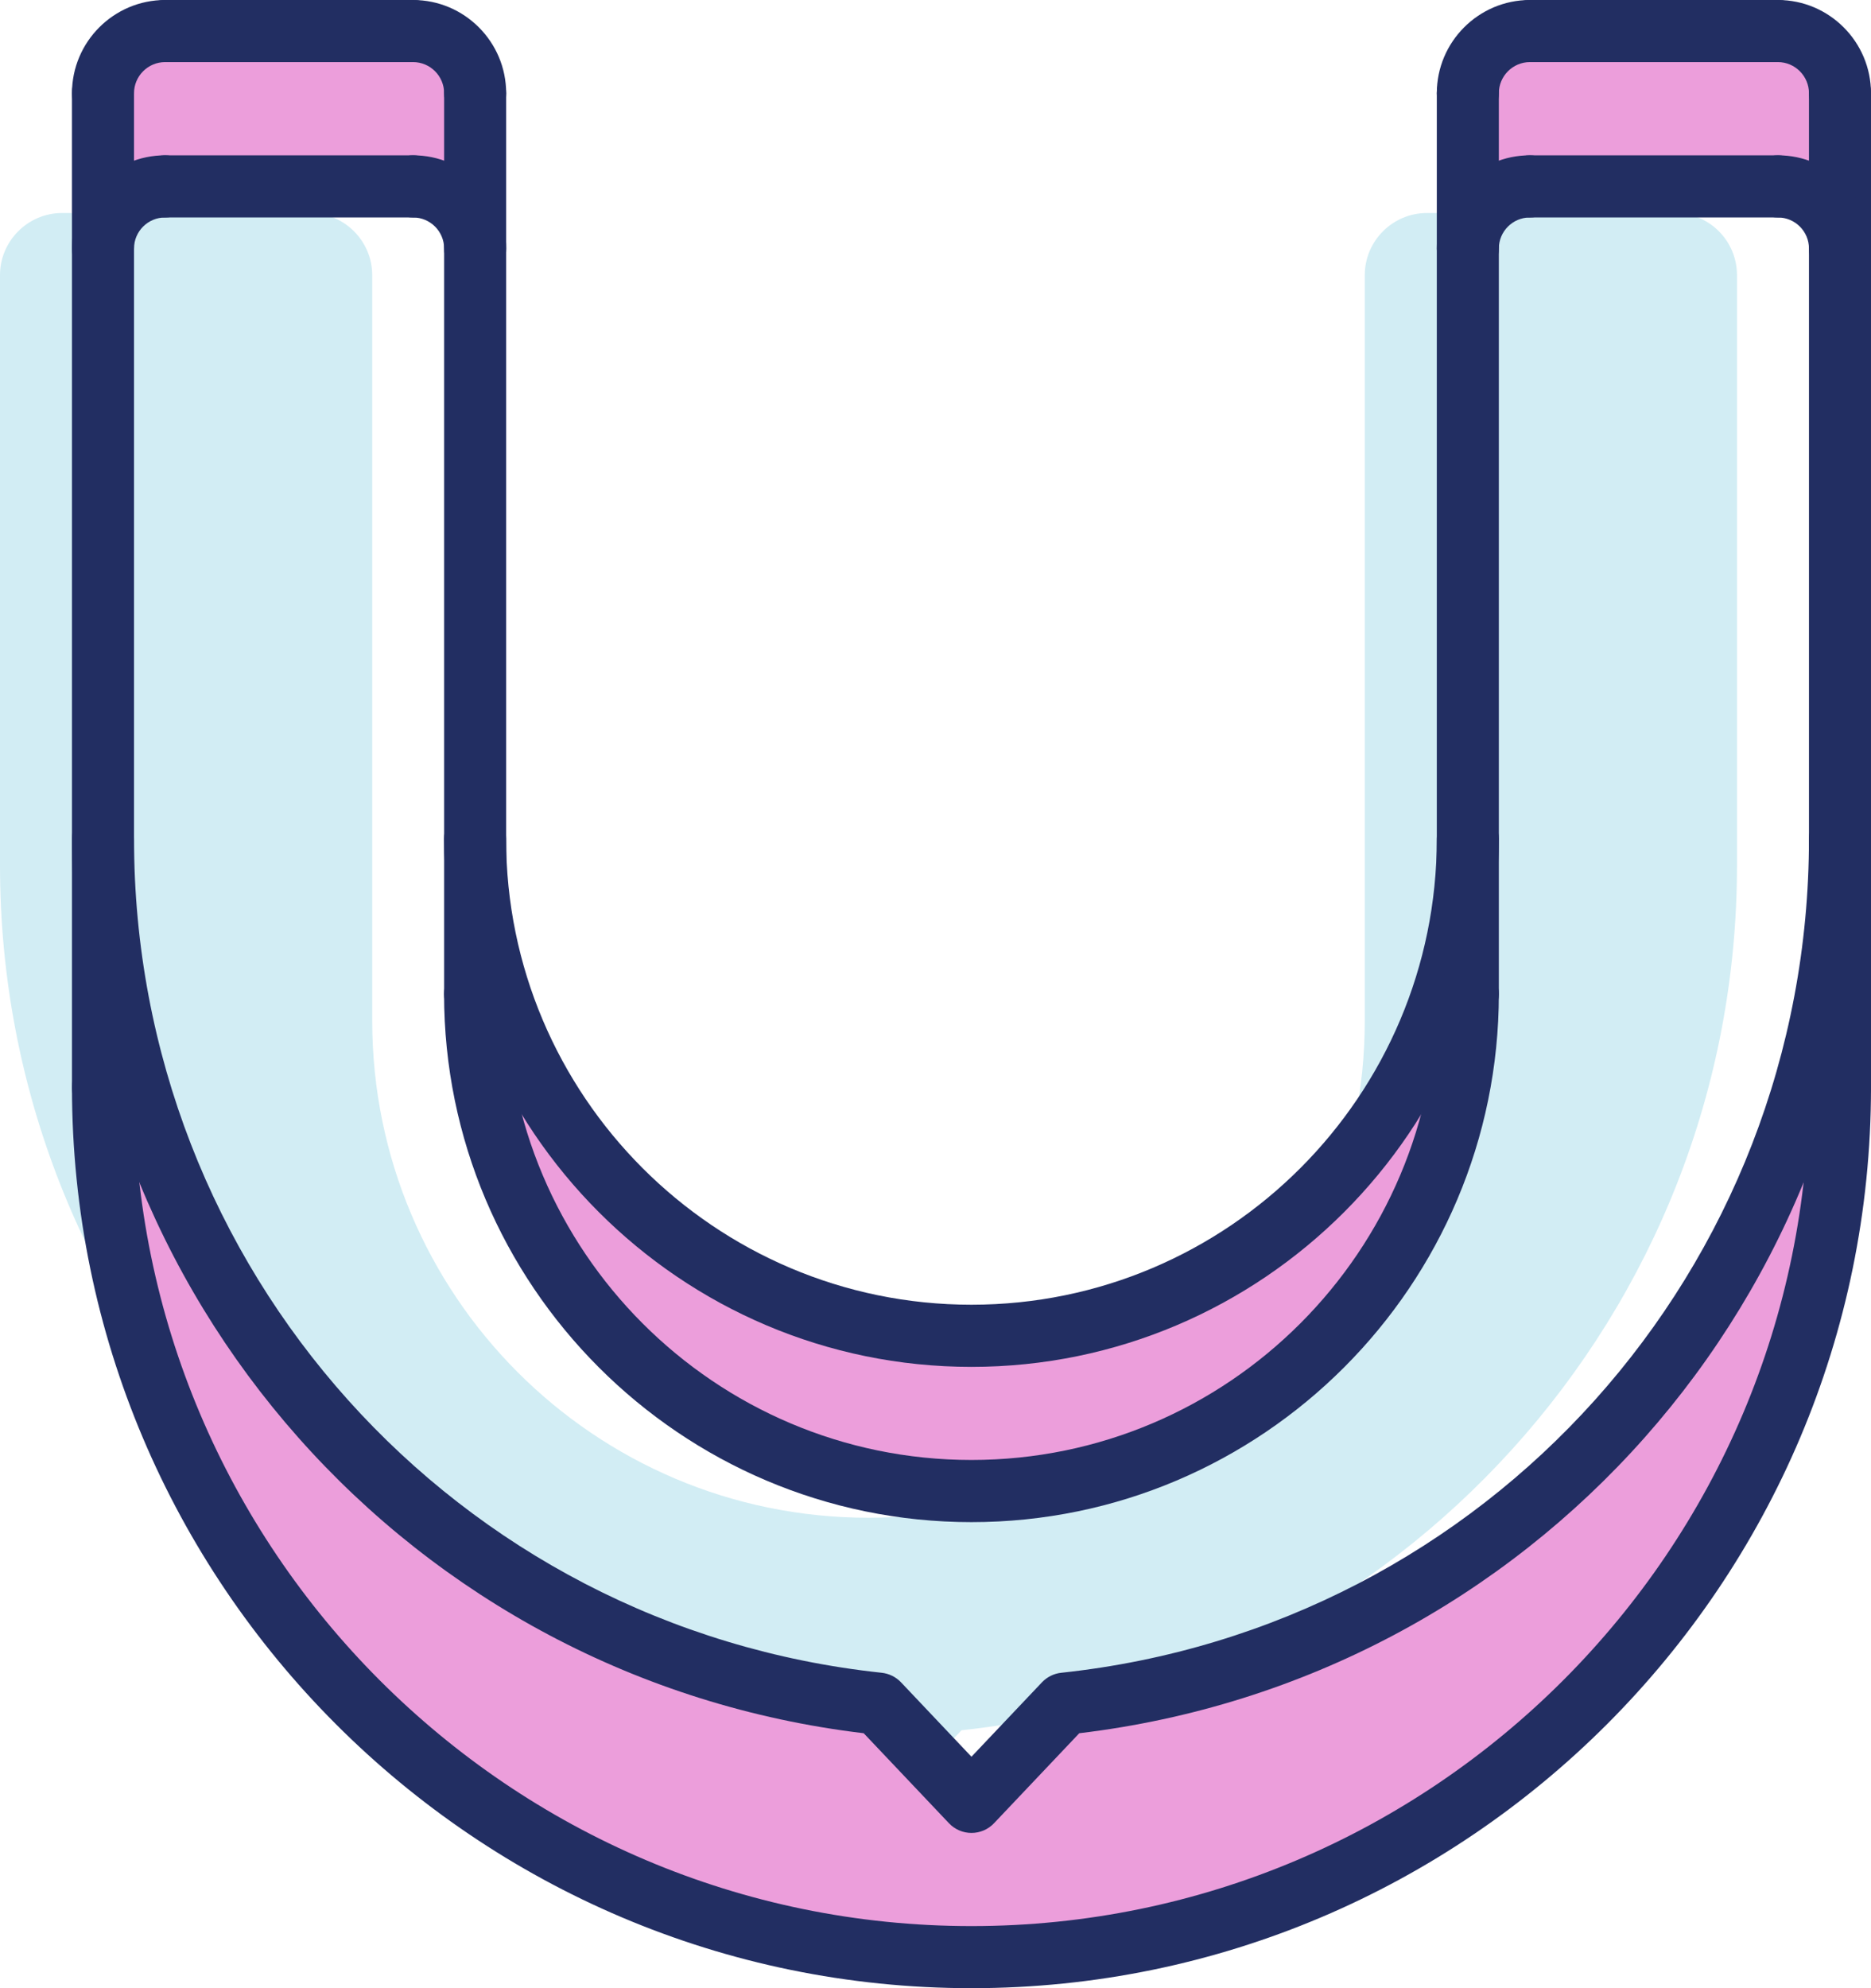
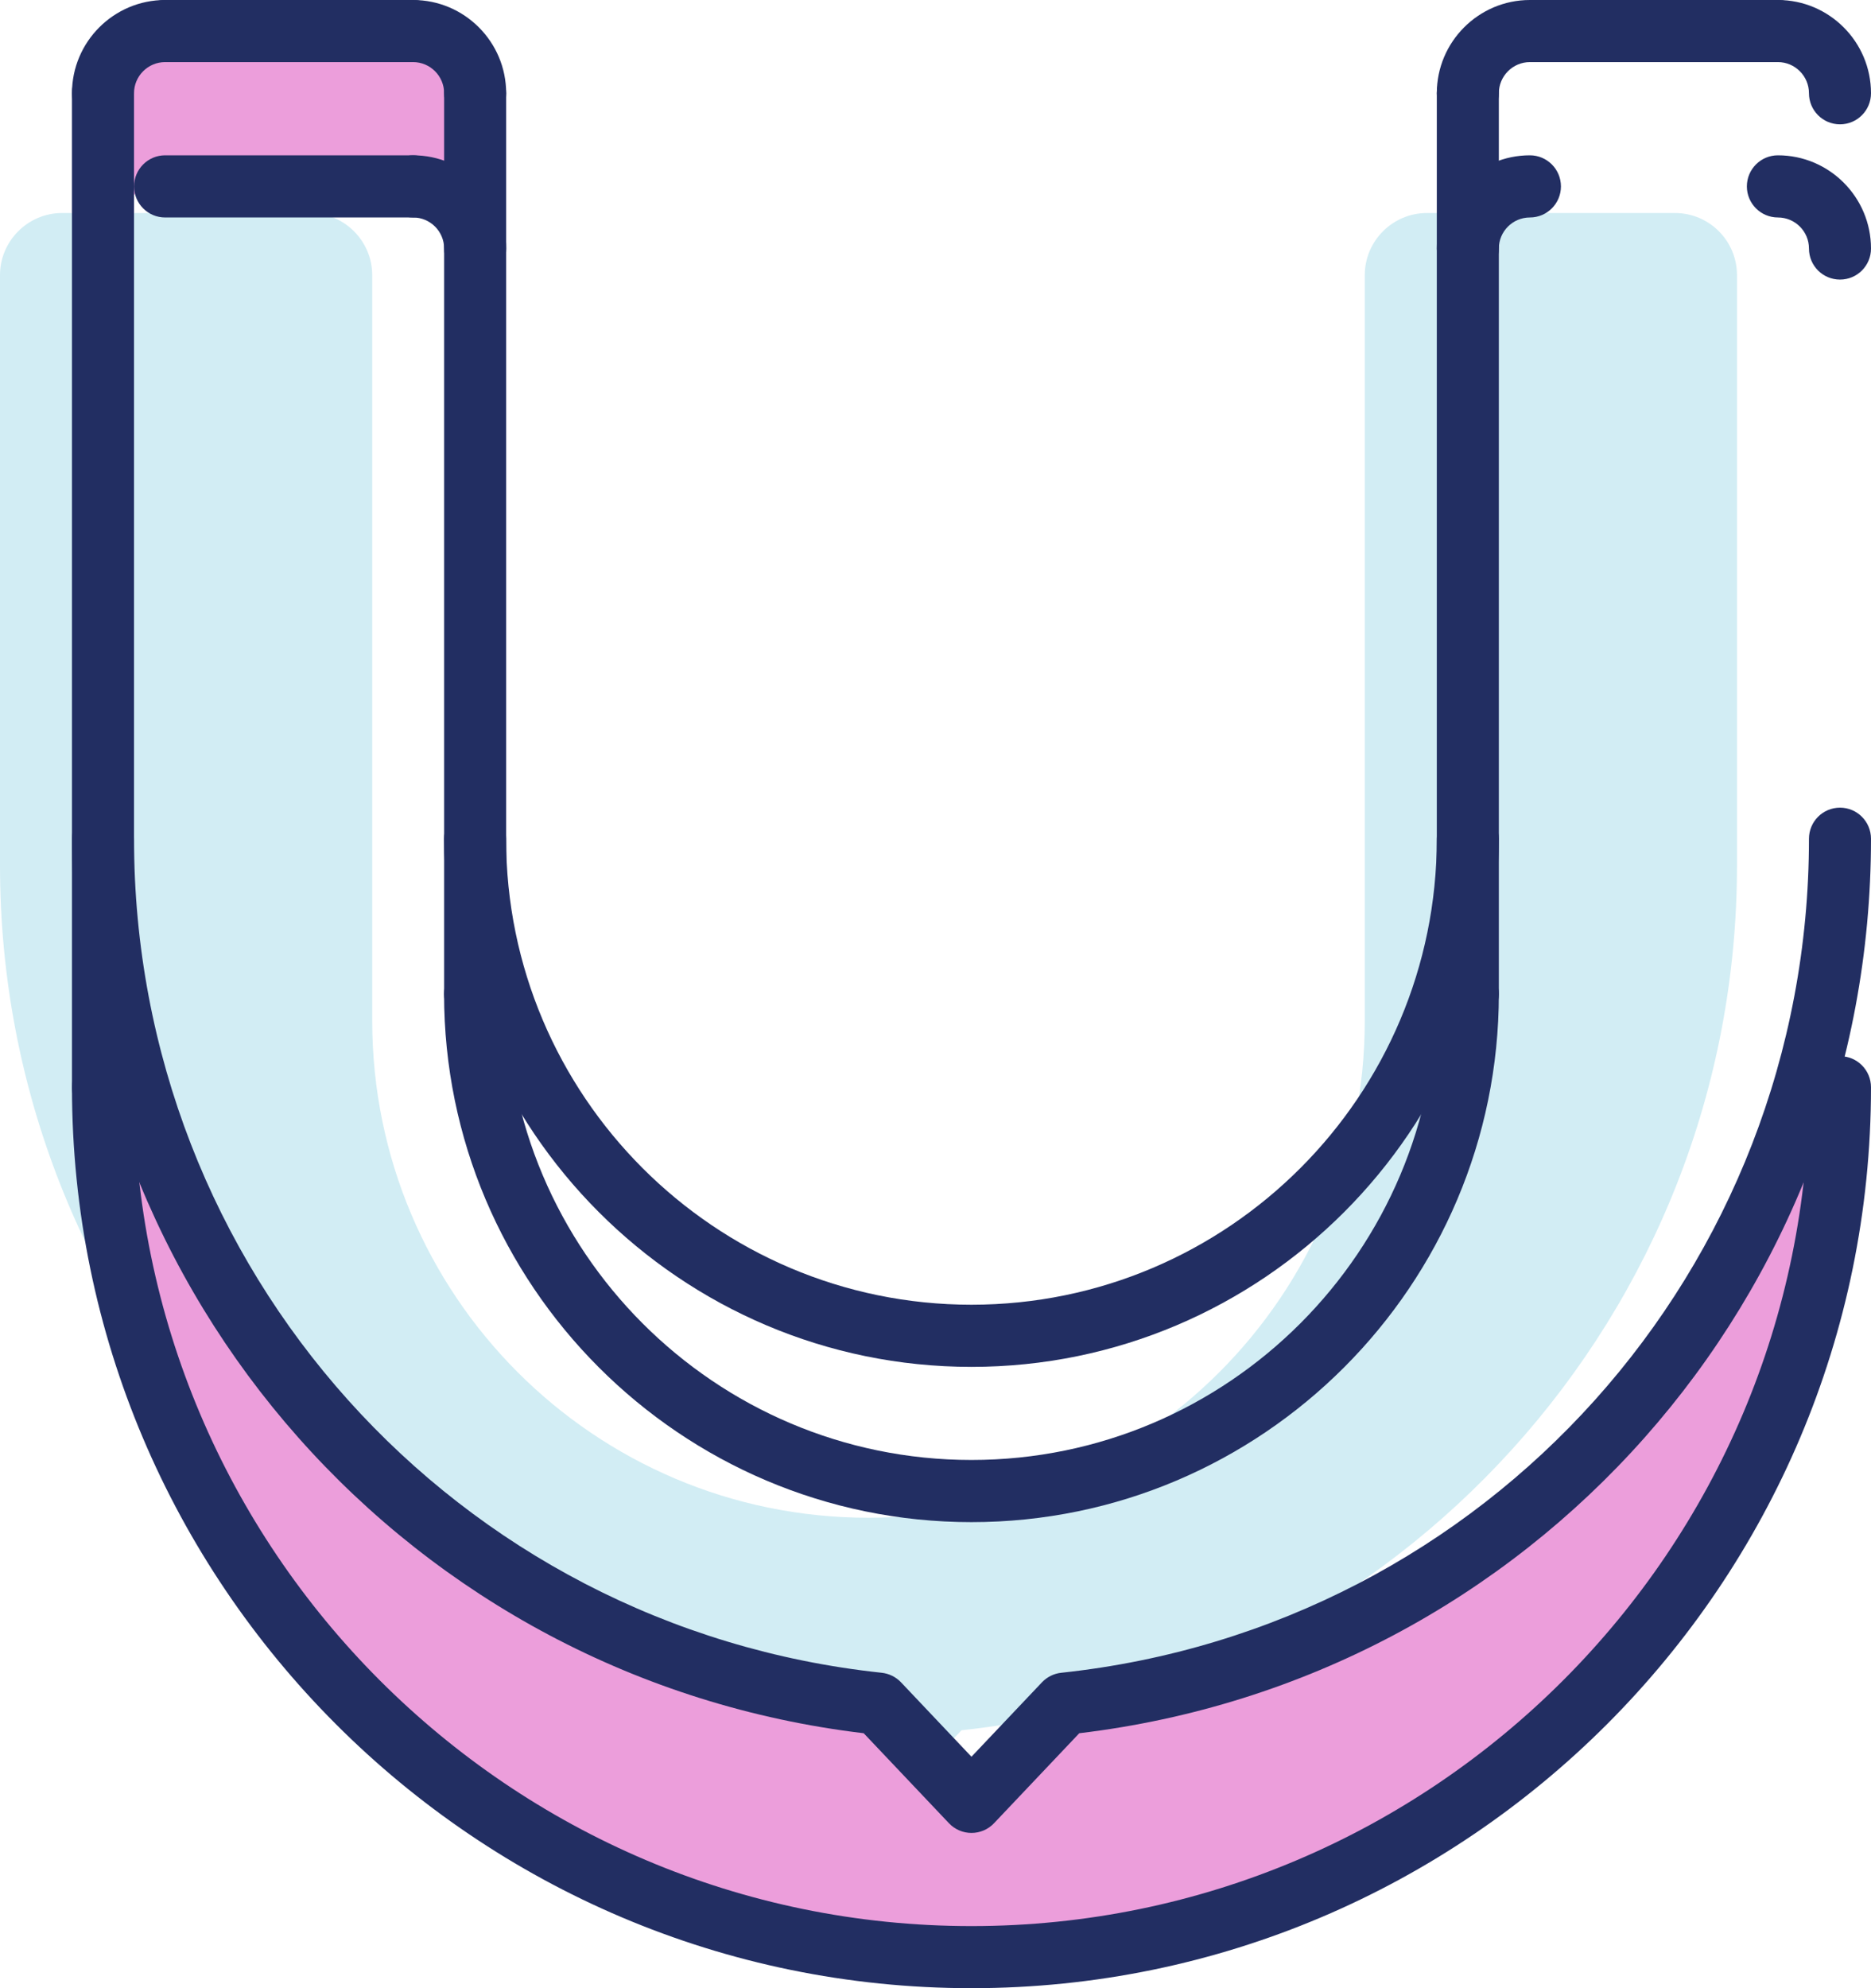
<svg xmlns="http://www.w3.org/2000/svg" width="32" height="34" viewBox="0 0 32 34" fill="none">
  <path d="M-0 4.705V14.799C-0 22.476 5.809 28.792 13.262 29.589L14.854 31.268L16.445 29.589C23.899 28.792 29.708 22.476 29.708 14.799V4.705C29.708 4.121 29.236 3.643 28.647 3.643H24.403C23.819 3.643 23.342 4.121 23.342 4.705V14.799V17.455C23.342 22.146 19.544 25.955 14.854 25.955C10.164 25.955 6.366 22.146 6.366 17.455V14.799V4.705C6.366 4.121 5.888 3.643 5.305 3.643H1.061C0.477 3.643 -0 4.121 -0 4.705Z" fill="#D2EDF4" />
  <path d="M2.822 3.188H7.066C7.65 3.188 8.127 3.666 8.127 4.25V1.594C8.127 1.009 7.65 0.531 7.066 0.531H2.822C2.239 0.531 1.761 1.009 1.761 1.594V4.25C1.761 3.666 2.239 3.188 2.822 3.188Z" fill="#EC9EDB" />
  <path d="M15.024 29.134C7.571 28.337 1.761 22.02 1.761 14.344V18.594C1.761 26.813 8.414 33.469 16.616 33.469C24.817 33.469 31.47 26.813 31.47 18.594V14.344C31.47 22.02 25.661 28.337 18.207 29.134L16.616 30.812L15.024 29.134Z" fill="#EC9EDB" />
-   <path d="M16.615 22.844C11.926 22.844 8.127 19.04 8.127 14.344V17C8.127 21.691 11.926 25.5 16.615 25.5C21.305 25.5 25.104 21.691 25.104 17V14.344C25.104 19.04 21.305 22.844 16.615 22.844Z" fill="#EC9EDB" />
-   <path d="M25.104 1.594V4.25C25.104 3.666 25.581 3.188 26.165 3.188H30.409C30.998 3.188 31.47 3.666 31.47 4.25V1.594C31.47 1.009 30.998 0.531 30.409 0.531H26.165C25.581 0.531 25.104 1.009 25.104 1.594Z" fill="#EC9EDB" />
  <path d="M16.615 31.345C16.761 31.345 16.901 31.285 17.001 31.179L18.459 29.64C26.192 28.717 32 22.176 32 14.344C32 14.05 31.763 13.812 31.47 13.812C31.176 13.812 30.939 14.05 30.939 14.344C30.939 21.698 25.442 27.828 18.151 28.606C18.026 28.619 17.909 28.677 17.822 28.768L16.615 30.042L15.409 28.768C15.322 28.677 15.206 28.62 15.08 28.606C7.789 27.828 2.292 21.698 2.292 14.344C2.292 14.05 2.054 13.812 1.761 13.812C1.468 13.812 1.231 14.05 1.231 14.344C1.231 22.176 7.038 28.717 14.772 29.64L16.23 31.179C16.33 31.285 16.47 31.345 16.615 31.345Z" fill="#222E62" />
  <path d="M16.615 34C25.098 34 32 27.088 32 18.594C32 18.3 31.763 18.062 31.47 18.062C31.176 18.062 30.939 18.3 30.939 18.594C30.939 26.503 24.513 32.938 16.615 32.938C8.717 32.938 2.292 26.503 2.292 18.594C2.292 18.3 2.054 18.062 1.761 18.062C1.468 18.062 1.231 18.3 1.231 18.594C1.231 27.088 8.133 34 16.615 34Z" fill="#222E62" />
  <path d="M16.615 23.375C21.589 23.375 25.635 19.324 25.635 14.344C25.635 14.05 25.398 13.812 25.105 13.812C24.812 13.812 24.574 14.05 24.574 14.344C24.574 18.738 21.005 22.312 16.615 22.312C12.226 22.312 8.656 18.738 8.656 14.344C8.656 14.05 8.419 13.812 8.126 13.812C7.833 13.812 7.595 14.05 7.595 14.344C7.595 19.324 11.642 23.375 16.615 23.375Z" fill="#222E62" />
-   <path d="M31.47 19.125C31.763 19.125 32 18.887 32 18.594V1.594C32 1.301 31.763 1.063 31.47 1.063C31.176 1.063 30.939 1.301 30.939 1.594V18.594C30.939 18.887 31.176 19.125 31.47 19.125Z" fill="#222E62" />
  <path d="M25.105 17.53C25.398 17.53 25.635 17.292 25.635 16.999V1.594C25.635 1.301 25.398 1.063 25.105 1.063C24.812 1.063 24.574 1.301 24.574 1.594V16.998C24.574 17.291 24.811 17.53 25.105 17.53Z" fill="#222E62" />
  <path d="M1.762 19.125C2.055 19.125 2.292 18.887 2.292 18.594V1.594C2.292 1.301 2.055 1.063 1.762 1.063C1.469 1.063 1.231 1.301 1.231 1.594V18.594C1.231 18.887 1.468 19.125 1.762 19.125Z" fill="#222E62" />
  <path d="M8.127 17.53C8.42 17.53 8.657 17.292 8.657 16.999V1.594C8.657 1.301 8.42 1.063 8.127 1.063C7.834 1.063 7.596 1.301 7.596 1.594V16.998C7.596 17.291 7.834 17.53 8.127 17.53Z" fill="#222E62" />
  <path d="M16.615 26.03C21.589 26.03 25.635 21.978 25.635 16.998C25.635 16.704 25.398 16.467 25.105 16.467C24.812 16.467 24.574 16.704 24.574 16.998C24.574 21.393 21.005 24.967 16.615 24.967C12.226 24.967 8.656 21.393 8.656 16.998C8.656 16.704 8.419 16.467 8.126 16.467C7.833 16.467 7.595 16.704 7.595 16.998C7.595 21.979 11.642 26.03 16.615 26.03Z" fill="#222E62" />
  <path d="M31.47 2.126C31.763 2.126 32 1.888 32 1.594C32 0.716 31.285 0 30.408 0C30.115 0 29.877 0.238 29.877 0.531C29.877 0.825 30.115 1.062 30.408 1.062C30.701 1.062 30.939 1.302 30.939 1.594C30.939 1.888 31.176 2.126 31.47 2.126Z" fill="#222E62" />
  <path d="M25.105 2.126C25.398 2.126 25.635 1.888 25.635 1.594C25.635 1.302 25.873 1.062 26.166 1.062C26.459 1.062 26.697 0.825 26.697 0.531C26.697 0.238 26.459 0 26.166 0C25.289 0 24.574 0.715 24.574 1.594C24.574 1.888 24.811 2.126 25.105 2.126Z" fill="#222E62" />
-   <path d="M26.166 1.062H30.408C30.701 1.062 30.939 0.825 30.939 0.531C30.939 0.238 30.701 0 30.408 0H26.166C25.873 0 25.635 0.238 25.635 0.531C25.635 0.825 25.873 1.062 26.166 1.062Z" fill="#222E62" />
+   <path d="M26.166 1.062H30.408C30.701 1.062 30.939 0.825 30.939 0.531C30.939 0.238 30.701 0 30.408 0H26.166C25.635 0.825 25.873 1.062 26.166 1.062Z" fill="#222E62" />
  <path d="M31.47 4.781C31.763 4.781 32 4.544 32 4.25C32 3.371 31.285 2.656 30.408 2.656C30.115 2.656 29.877 2.894 29.877 3.188C29.877 3.481 30.115 3.719 30.408 3.719C30.701 3.719 30.939 3.957 30.939 4.25C30.939 4.544 31.176 4.781 31.47 4.781Z" fill="#222E62" />
  <path d="M25.105 4.781C25.398 4.781 25.635 4.544 25.635 4.25C25.635 3.957 25.873 3.719 26.166 3.719C26.459 3.719 26.697 3.481 26.697 3.188C26.697 2.894 26.459 2.656 26.166 2.656C25.289 2.656 24.574 3.371 24.574 4.25C24.574 4.544 24.811 4.781 25.105 4.781Z" fill="#222E62" />
-   <path d="M26.166 3.719H30.408C30.701 3.719 30.939 3.481 30.939 3.188C30.939 2.894 30.701 2.656 30.408 2.656H26.166C25.873 2.656 25.635 2.894 25.635 3.188C25.635 3.481 25.873 3.719 26.166 3.719Z" fill="#222E62" />
  <path d="M8.127 2.126C8.42 2.126 8.657 1.888 8.657 1.594C8.657 0.716 7.943 0 7.065 0C6.772 0 6.535 0.238 6.535 0.531C6.535 0.825 6.772 1.062 7.065 1.062C7.358 1.062 7.596 1.301 7.596 1.594C7.596 1.888 7.834 2.126 8.127 2.126Z" fill="#222E62" />
  <path d="M1.762 2.126C2.055 2.126 2.292 1.888 2.292 1.594C2.292 1.302 2.53 1.062 2.824 1.062C3.117 1.062 3.354 0.825 3.354 0.531C3.354 0.238 3.117 0 2.824 0C1.946 0 1.231 0.715 1.231 1.594C1.231 1.888 1.468 2.126 1.762 2.126Z" fill="#222E62" />
  <path d="M2.824 1.062H7.066C7.359 1.062 7.596 0.825 7.596 0.531C7.596 0.238 7.359 0 7.066 0H2.824C2.531 0 2.293 0.238 2.293 0.531C2.293 0.825 2.53 1.062 2.824 1.062Z" fill="#222E62" />
  <path d="M8.127 4.781C8.42 4.781 8.657 4.544 8.657 4.25C8.657 3.371 7.942 2.656 7.065 2.656C6.772 2.656 6.535 2.894 6.535 3.188C6.535 3.481 6.772 3.719 7.065 3.719C7.358 3.719 7.596 3.957 7.596 4.25C7.596 4.544 7.834 4.781 8.127 4.781Z" fill="#222E62" />
-   <path d="M1.762 4.781C2.055 4.781 2.292 4.544 2.292 4.25C2.292 3.957 2.53 3.719 2.824 3.719C3.117 3.719 3.354 3.481 3.354 3.188C3.354 2.894 3.117 2.656 2.824 2.656C1.946 2.656 1.231 3.371 1.231 4.25C1.231 4.544 1.468 4.781 1.762 4.781Z" fill="#222E62" />
  <path d="M2.824 3.719H7.066C7.359 3.719 7.596 3.481 7.596 3.188C7.596 2.894 7.359 2.656 7.066 2.656H2.824C2.531 2.656 2.293 2.894 2.293 3.188C2.293 3.481 2.53 3.719 2.824 3.719Z" fill="#222E62" />
</svg>